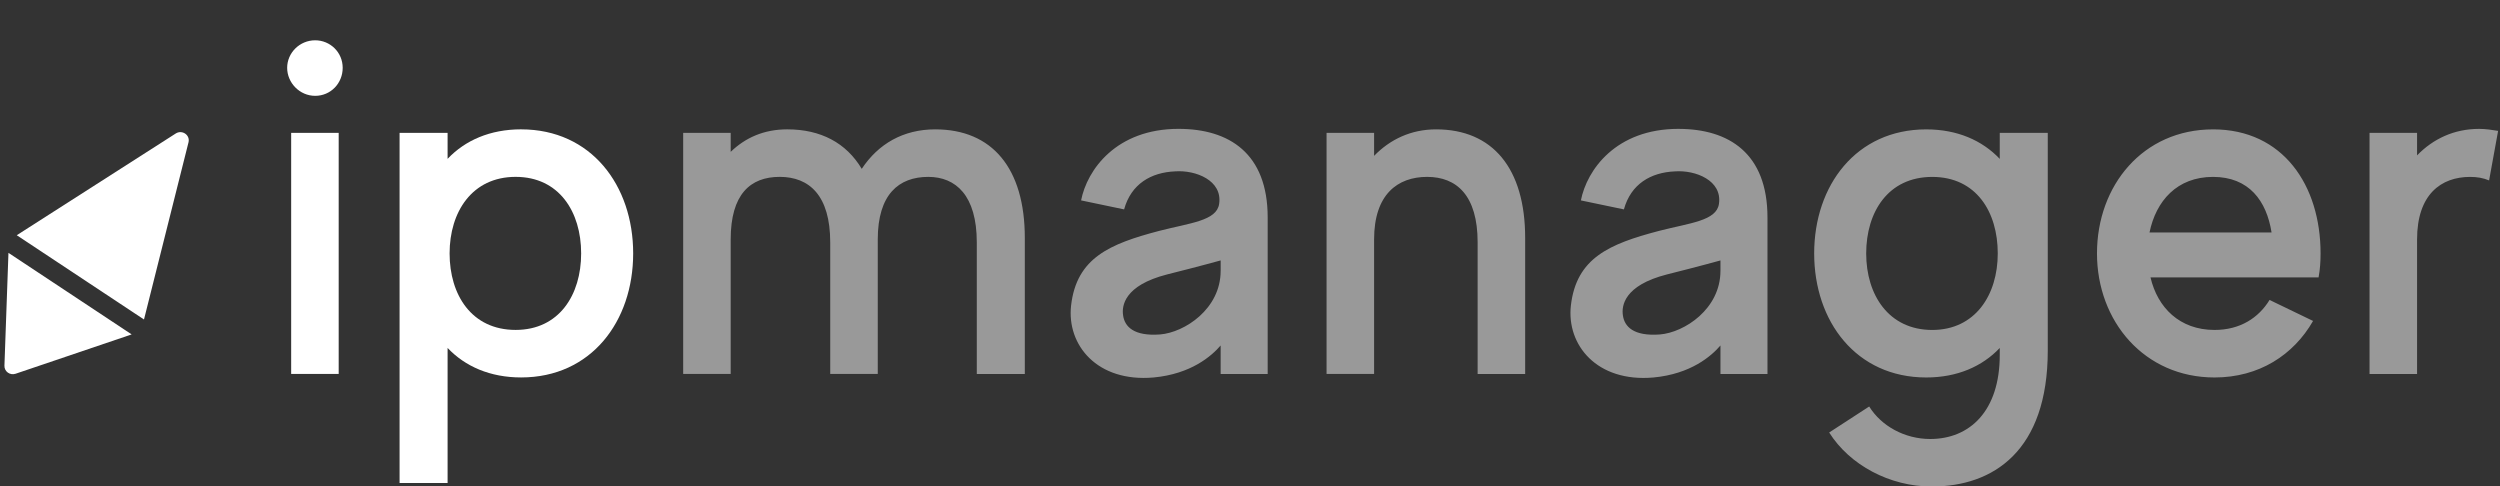
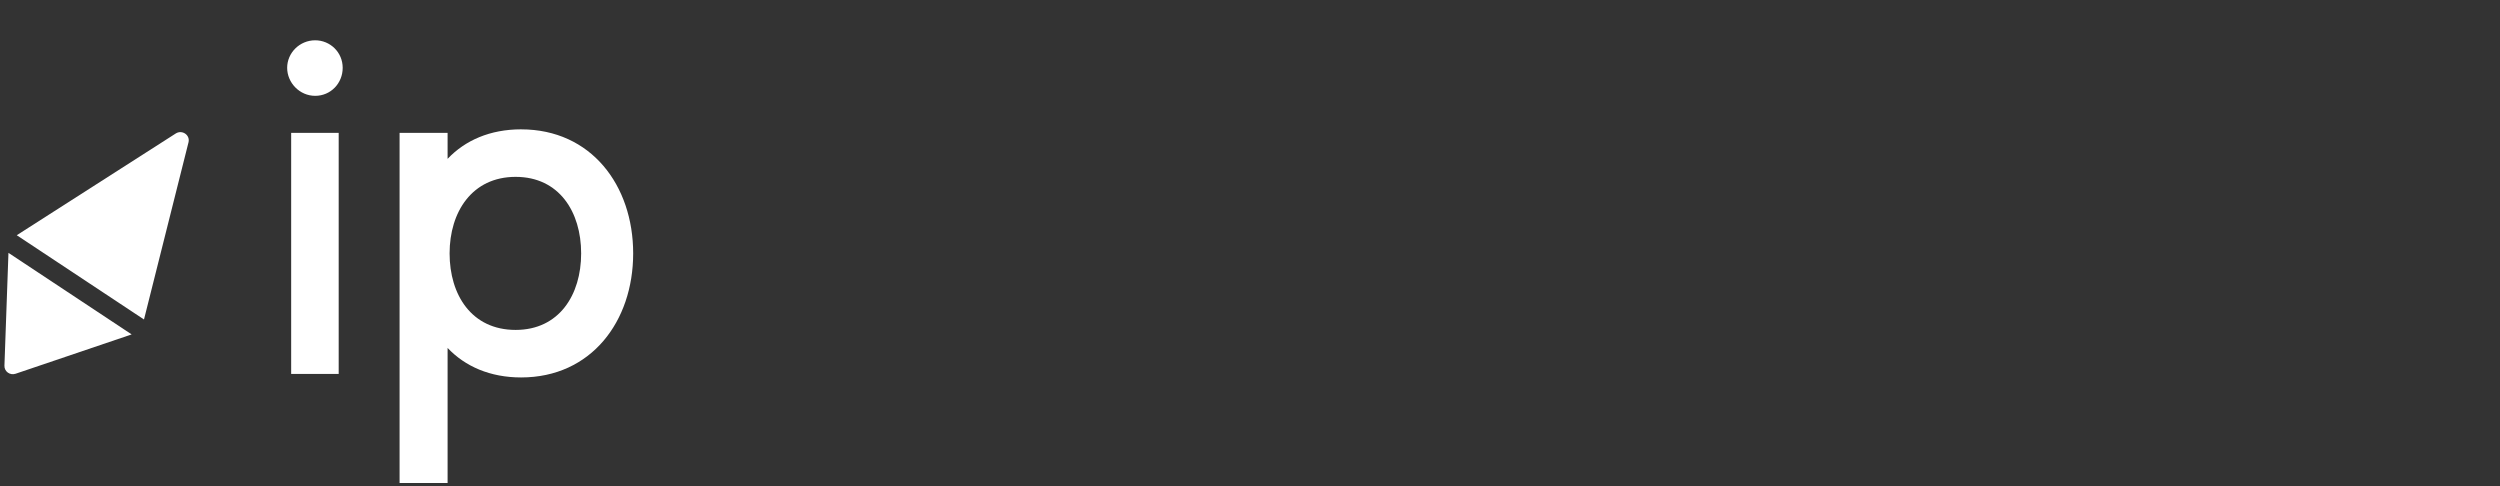
<svg xmlns="http://www.w3.org/2000/svg" width="185" height="36" viewBox="0 0 185 36" fill="none">
  <rect x="0" y="0" width="185" height="36" fill="#333333" stroke="none" />
  <g clip-path="url(#clip0_8573_9711)">
    <path d="M23.323 2.982C22.176 2.982 21.25 3.908 21.25 5.018C21.25 6.129 22.176 7.092 23.323 7.092C24.471 7.092 25.359 6.166 25.359 5.018C25.359 3.87 24.434 2.982 23.323 2.982V2.982ZM21.546 27.672H25.063V9.83H21.546V27.671V27.672ZM38.563 9.571C36.269 9.571 34.418 10.385 33.122 11.755V9.83H29.569V35.741H33.122V25.747C34.418 27.116 36.268 27.931 38.563 27.931C43.745 27.931 46.855 23.785 46.855 18.752C46.855 13.718 43.745 9.572 38.563 9.572V9.571ZM38.156 24.414C34.899 24.414 33.27 21.823 33.27 18.752C33.27 15.68 34.935 13.088 38.156 13.088C41.378 13.088 43.005 15.68 43.005 18.752C43.005 21.823 41.377 24.414 38.156 24.414Z" fill="white" />
-     <path opacity="0.5" d="M69.211 9.572C66.842 9.572 64.991 10.645 63.769 12.495C62.621 10.57 60.734 9.572 58.254 9.572C56.514 9.572 55.144 10.201 54.071 11.237V9.83H50.555V27.672H54.071V17.715C54.071 14.383 55.514 13.088 57.698 13.088C59.882 13.088 61.437 14.457 61.437 17.937V27.673H64.954V17.716C64.954 14.384 66.508 13.089 68.692 13.089C70.728 13.089 72.283 14.458 72.283 17.938V27.674H75.836V17.605C75.836 12.46 73.43 9.573 69.21 9.573L69.211 9.572ZM87.218 9.535C82.592 9.535 80.444 12.571 80.001 14.829L83.184 15.495C83.703 13.607 85.184 12.755 86.96 12.681C88.477 12.571 90.476 13.348 90.217 15.088C90.033 16.346 88.071 16.494 85.775 17.087C82.111 18.049 79.668 19.086 79.261 22.603C78.928 25.526 81.186 28.303 85.368 27.933C88.145 27.674 89.662 26.341 90.328 25.564V27.674H93.808V16.088C93.808 11.35 90.958 9.536 87.219 9.536L87.218 9.535ZM90.328 20.048C90.328 22.861 87.663 24.601 85.849 24.749C83.888 24.897 83.221 24.156 83.11 23.343C83 22.639 83.184 21.122 86.368 20.307C88.737 19.714 90.329 19.271 90.329 19.271V20.048H90.328ZM106.273 9.573C104.422 9.573 102.867 10.312 101.683 11.534V9.832H98.166V27.673H101.683V17.716C101.683 14.384 103.423 13.089 105.607 13.089C107.791 13.089 109.345 14.458 109.345 17.938V27.674H112.862V17.605C112.862 12.46 110.456 9.573 106.273 9.573V9.573ZM124.203 9.536C119.577 9.536 117.429 12.572 116.986 14.83L120.169 15.495C120.688 13.608 122.169 12.756 123.945 12.682C125.462 12.572 127.461 13.349 127.202 15.088C127.018 16.347 125.056 16.495 122.76 17.088C119.096 18.05 116.653 19.087 116.246 22.604C115.913 25.527 118.171 28.304 122.353 27.934C125.13 27.675 126.647 26.343 127.314 25.565V27.675H130.793V16.089C130.793 11.351 127.943 9.537 124.204 9.537L124.203 9.536ZM127.313 20.049C127.313 22.863 124.648 24.602 122.834 24.75C120.873 24.898 120.206 24.157 120.095 23.343C119.985 22.64 120.169 21.123 123.353 20.308C125.722 19.715 127.314 19.272 127.314 19.272V20.049H127.313ZM147.982 11.758C146.686 10.389 144.836 9.574 142.54 9.574C137.359 9.574 134.249 13.72 134.249 18.753C134.249 23.787 137.359 27.933 142.54 27.933C144.835 27.933 146.686 27.119 147.982 25.749V26.267C147.982 30.413 145.762 32.486 142.837 32.486C140.949 32.486 139.21 31.524 138.321 30.08L135.359 32.005C136.876 34.412 139.838 36.003 142.947 36.003C147.5 36.003 151.535 33.374 151.535 25.934V9.83H147.982V11.756V11.758ZM142.985 24.417C139.765 24.417 138.098 21.826 138.098 18.754C138.098 15.682 139.727 13.091 142.985 13.091C146.243 13.091 147.834 15.682 147.834 18.754C147.834 21.826 146.169 24.417 142.985 24.417ZM163.765 9.574C158.583 9.574 155.177 13.72 155.177 18.753C155.177 23.787 158.693 27.933 163.875 27.933C167.17 27.933 169.724 26.267 171.167 23.75L167.947 22.196C167.133 23.528 165.763 24.416 163.875 24.416C161.284 24.416 159.656 22.751 159.137 20.529H171.574C171.685 19.936 171.722 19.345 171.722 18.752C171.722 13.719 168.947 9.573 163.764 9.573L163.765 9.574ZM159.064 17.2C159.545 14.867 161.1 13.09 163.765 13.09C166.43 13.09 167.726 14.867 168.095 17.2H159.063H159.064ZM183.453 9.537C181.602 9.537 180.047 10.277 178.863 11.499V9.834H175.346V27.675H178.863V17.718C178.863 14.386 180.64 13.091 182.786 13.091C183.305 13.091 183.748 13.165 184.193 13.35L184.86 9.685C184.415 9.611 183.934 9.537 183.453 9.537V9.537Z" fill="white" />
    <path fill-rule="evenodd" clip-rule="evenodd" d="M9.742 24.747L1.154 27.657C0.74 27.797 0.314 27.491 0.328 27.063L0.626 18.711L9.741 24.746L9.742 24.747ZM1.24 17.407L13.003 9.88C13.477 9.576 14.085 9.993 13.949 10.533L10.655 23.642L1.24 17.407Z" fill="white" />
  </g>
  <defs>
    <clipPath id="clip0_8573_9711">
      <rect width="184.591" height="36" fill="white" transform="translate(0.328)" />
    </clipPath>
  </defs>
</svg>